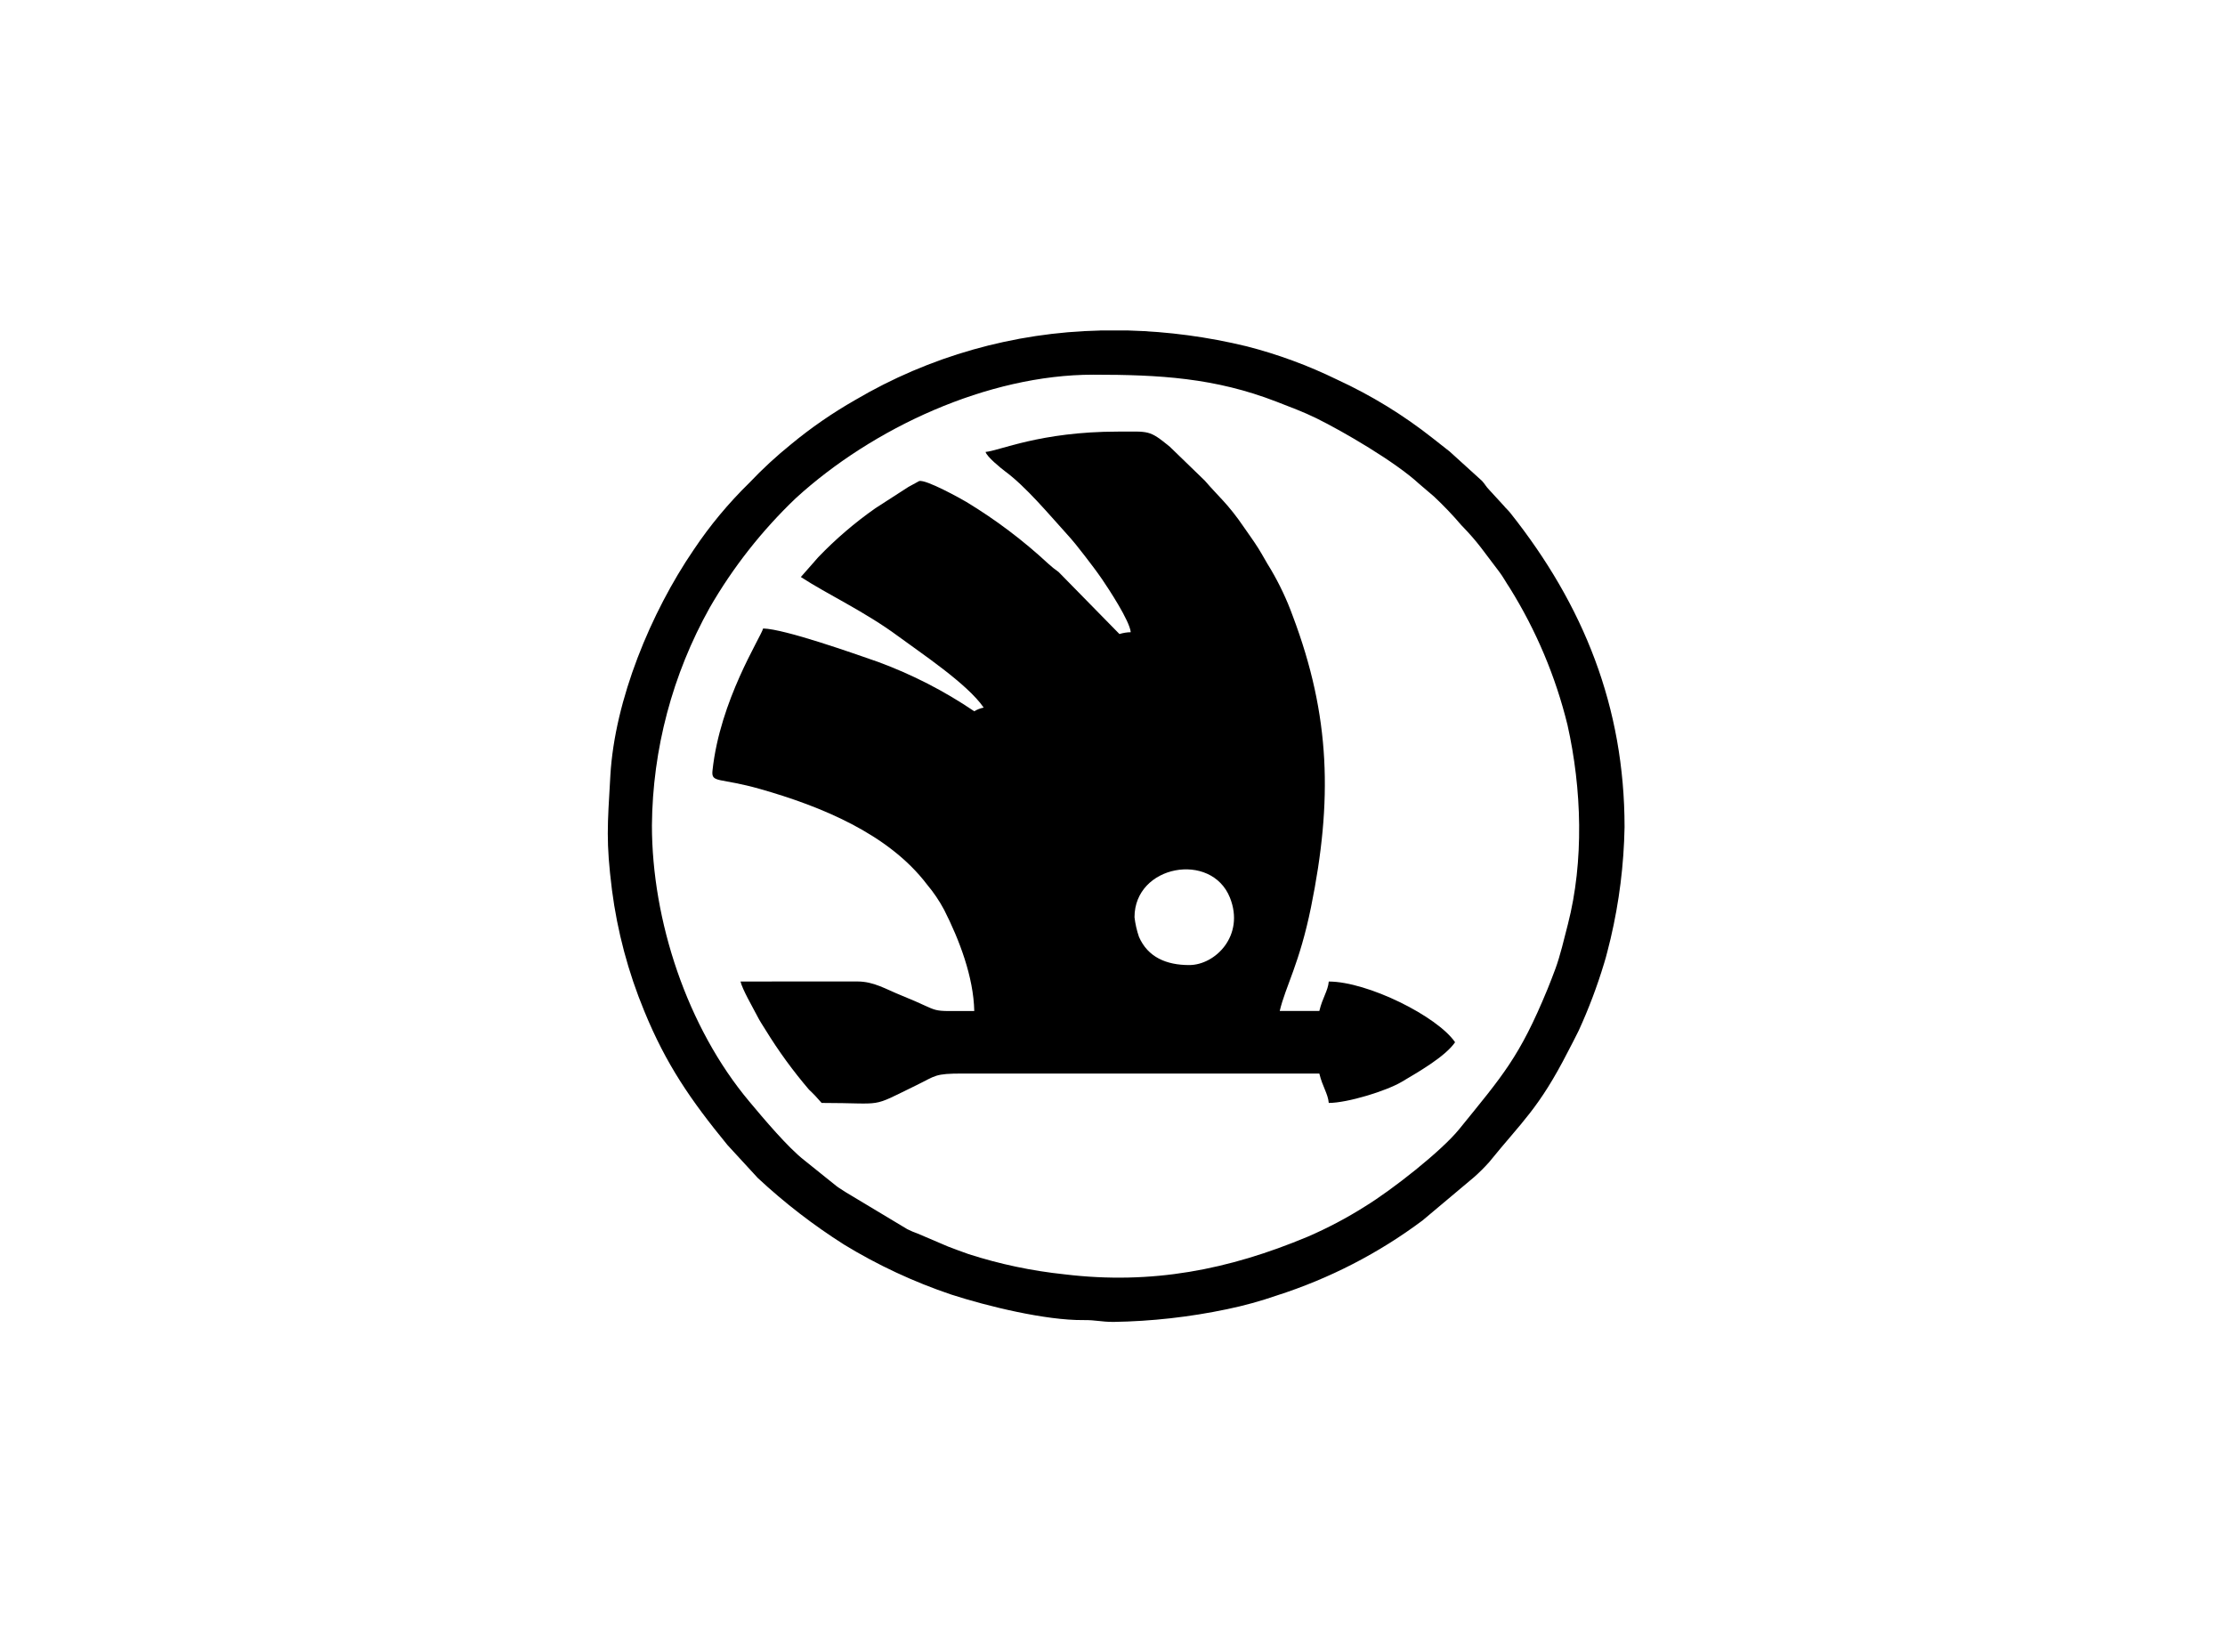
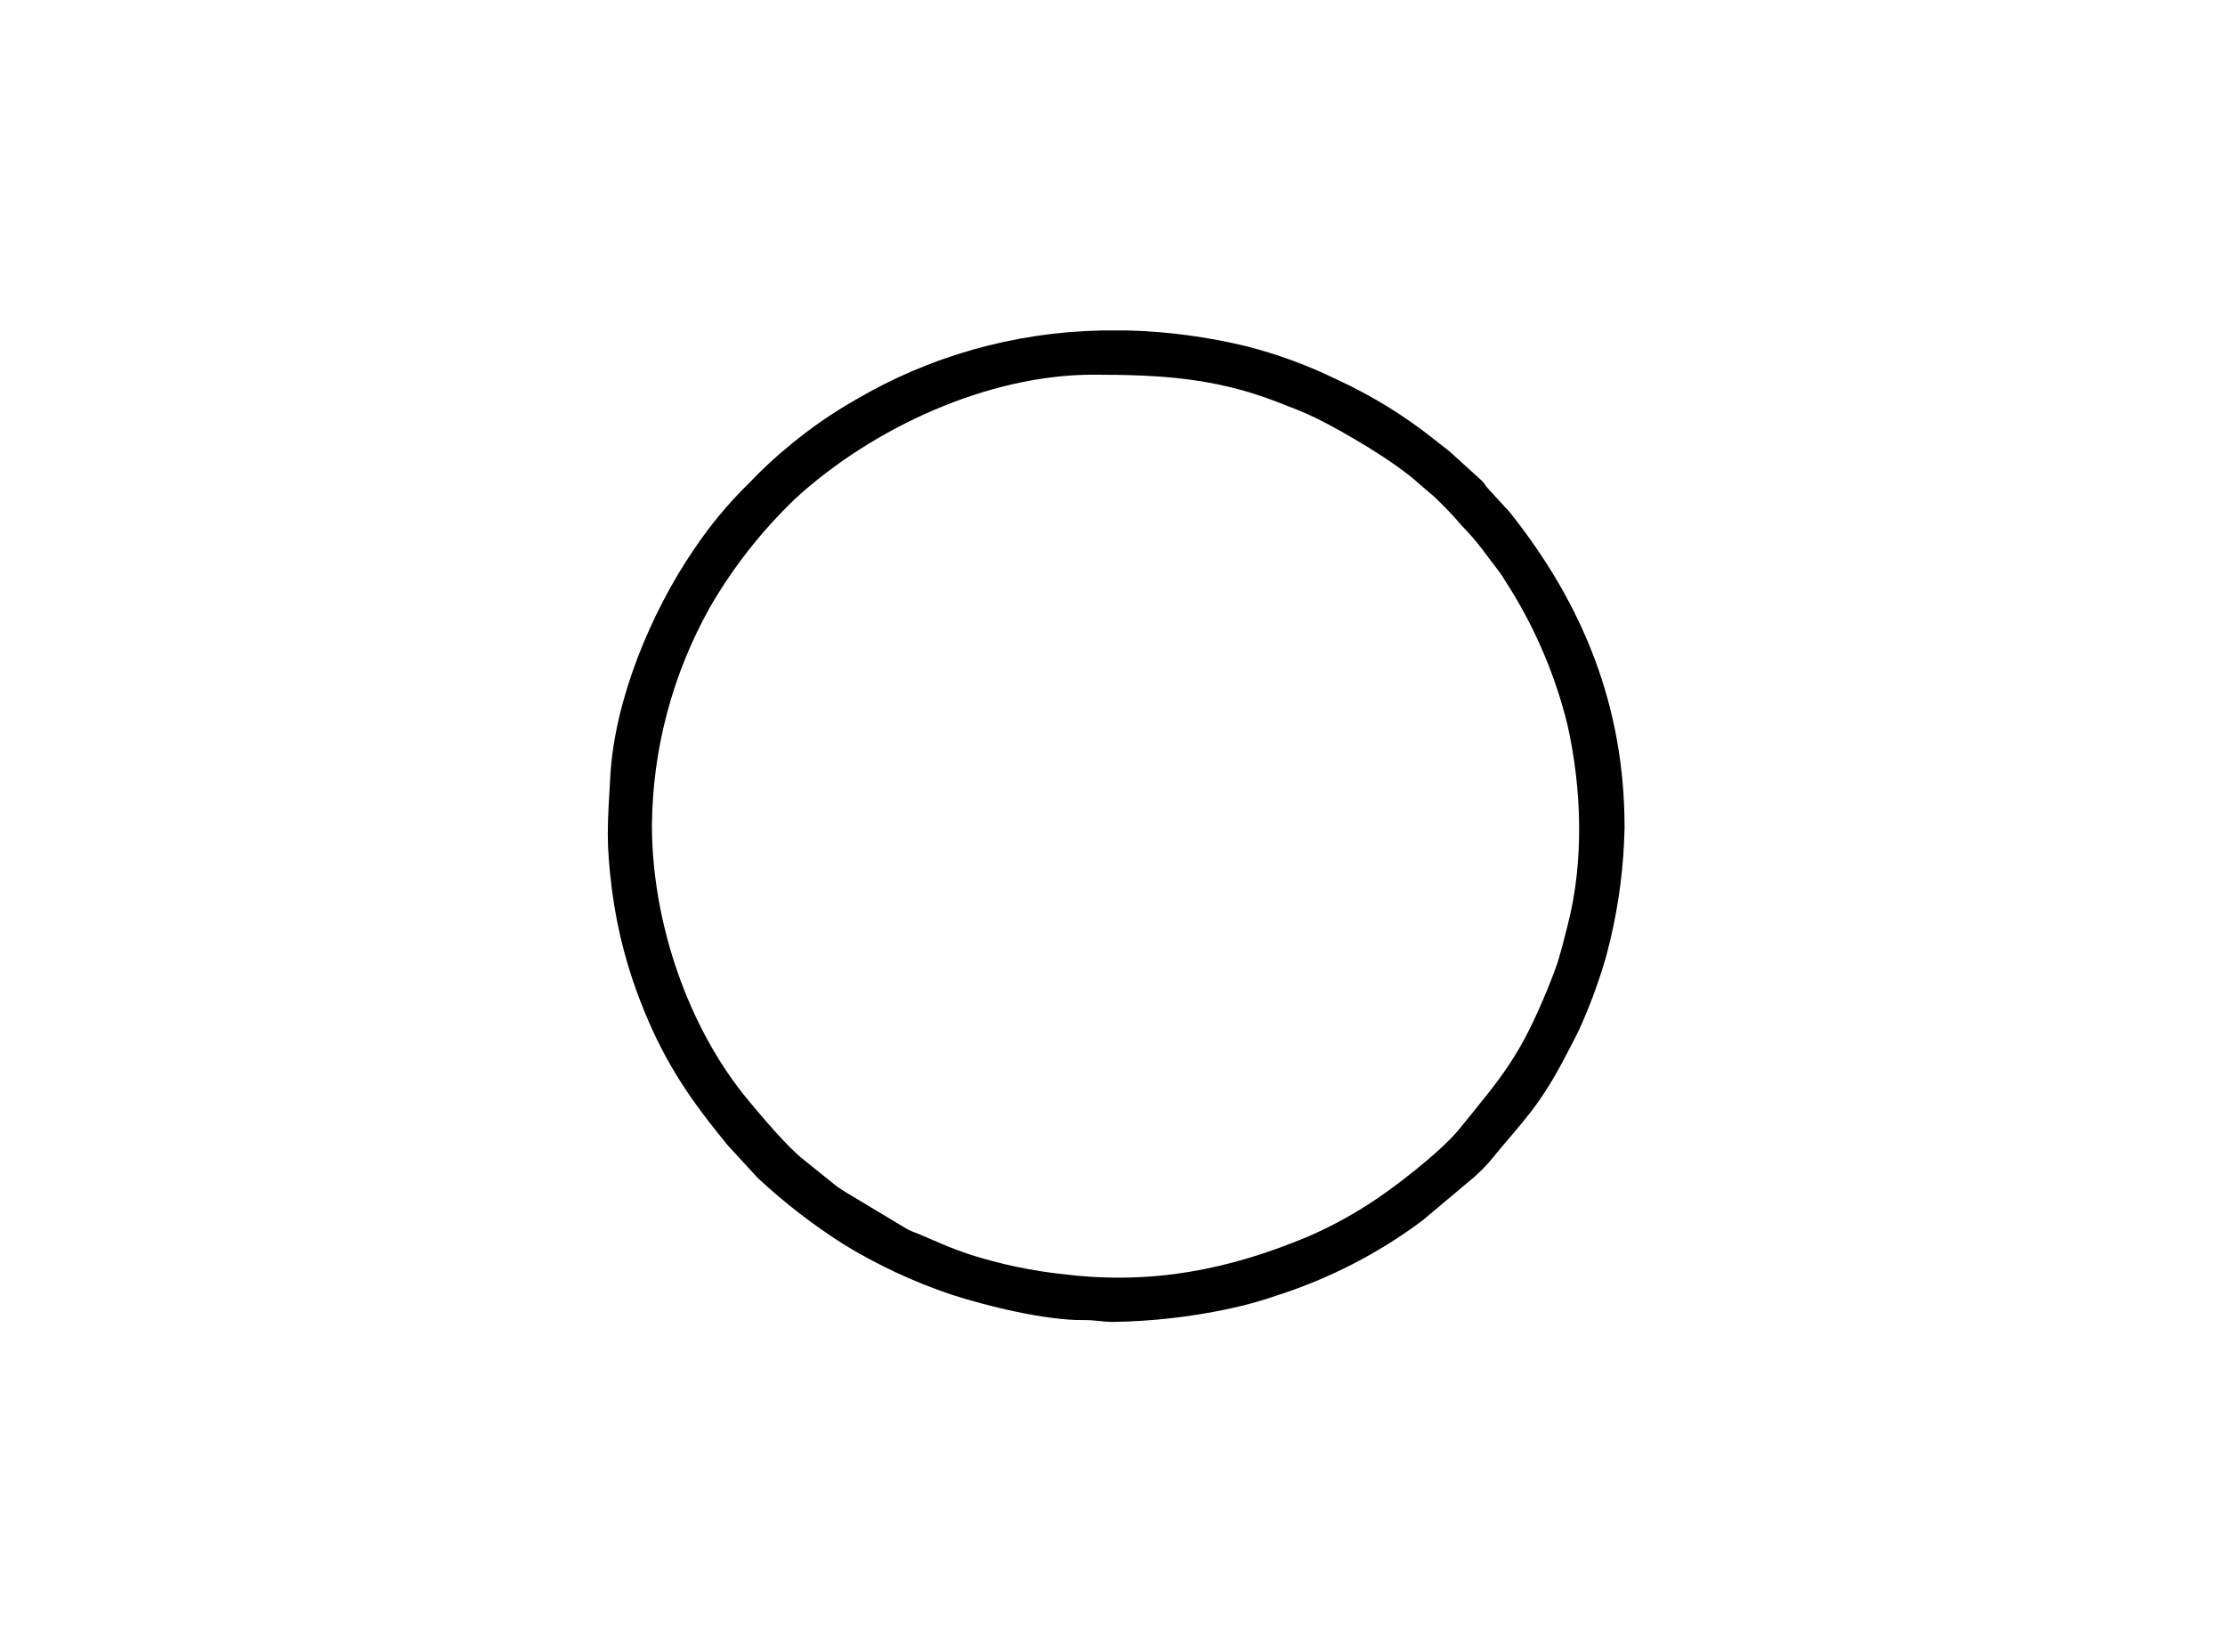
<svg xmlns="http://www.w3.org/2000/svg" width="101" height="75" viewBox="0 0 101 75" fill="none">
  <g>
-     <path fill-rule="evenodd" clip-rule="evenodd" d="M60.317 44.551C60.28 44.978 60.034 45.279 59.889 45.886H58.091C58.36 44.756 58.99 43.737 59.511 41.176C60.493 36.346 60.402 32.509 58.679 27.949C58.413 27.216 58.079 26.508 57.681 25.834C57.471 25.502 57.332 25.227 57.117 24.883C56.901 24.539 56.681 24.246 56.466 23.93C55.748 22.874 55.318 22.547 54.694 21.82L53.105 20.28C52.149 19.499 52.178 19.59 50.732 19.59C47.216 19.593 45.36 20.462 44.738 20.513C44.798 20.733 45.417 21.238 45.63 21.397C46.576 22.098 47.607 23.336 48.397 24.206C48.713 24.552 48.944 24.843 49.237 25.224C49.535 25.614 49.752 25.892 50.027 26.291C50.32 26.721 51.284 28.182 51.328 28.695C51.154 28.698 50.981 28.726 50.815 28.778L48.053 25.962C47.888 25.847 47.732 25.721 47.584 25.586C46.447 24.53 45.201 23.59 43.868 22.783C43.64 22.646 42.013 21.739 41.72 21.837C41.715 21.84 41.274 22.08 41.233 22.103L39.74 23.066C38.802 23.723 37.933 24.468 37.144 25.29L36.353 26.19C37.556 26.976 39.261 27.76 40.779 28.884C41.79 29.633 43.909 31.033 44.653 32.117C44.501 32.147 44.356 32.203 44.225 32.284C42.867 31.363 41.397 30.609 39.849 30.04C38.771 29.665 35.623 28.548 34.641 28.526C34.524 28.95 32.682 31.779 32.342 34.981C32.28 35.557 32.656 35.284 34.527 35.818C37.247 36.594 40.323 37.837 42.075 40.14C42.376 40.497 42.639 40.885 42.857 41.295C43.549 42.658 44.192 44.344 44.225 45.888C41.968 45.888 42.907 45.984 40.924 45.185C40.194 44.892 39.675 44.551 38.924 44.548C37.154 44.543 35.384 44.551 33.614 44.551C33.703 44.915 34.156 45.696 34.356 46.083C34.498 46.361 34.599 46.502 34.765 46.77C35.345 47.713 35.999 48.61 36.721 49.455C36.925 49.646 37.117 49.849 37.297 50.061C40.245 50.061 39.424 50.316 41.603 49.255C42.492 48.823 42.412 48.724 43.715 48.727H59.889C60.032 49.326 60.28 49.636 60.317 50.061C61.169 50.061 62.931 49.515 63.62 49.108C64.33 48.686 65.595 47.971 66.051 47.306C65.24 46.123 62.073 44.551 60.317 44.551ZM53.981 43.803C52.945 43.803 52.103 43.446 51.701 42.521C51.602 42.232 51.534 41.934 51.499 41.631C51.499 39.255 54.989 38.636 55.831 40.744C56.515 42.461 55.17 43.803 53.981 43.803Z" fill="black" />
    <path fill-rule="evenodd" clip-rule="evenodd" d="M68.574 23.301C68.442 23.134 68.375 23.094 68.253 22.944L67.61 22.244C67.434 22.062 67.434 22.004 67.271 21.825L65.809 20.498C65.532 20.285 65.33 20.124 65.05 19.901C63.712 18.842 62.248 17.944 60.689 17.227C59.379 16.587 58.005 16.081 56.587 15.718C54.829 15.291 53.029 15.05 51.218 15H49.938V15.002C46.012 15.088 42.178 16.175 38.817 18.157C37.79 18.743 36.817 19.414 35.91 20.164C35.24 20.705 34.608 21.288 34.018 21.911C33.07 22.837 32.222 23.857 31.489 24.954C29.549 27.795 27.903 31.758 27.706 35.204C27.574 37.504 27.504 38.184 27.779 40.393C28.023 42.279 28.516 44.127 29.245 45.891C30.24 48.32 31.352 49.932 33.023 51.972L34.399 53.468C35.606 54.593 36.918 55.605 38.317 56.492C39.845 57.424 41.477 58.185 43.181 58.759C44.81 59.287 47.464 59.934 49.182 59.917C49.765 59.911 49.962 60 50.55 60C52.28 59.972 54.002 59.779 55.694 59.424C56.463 59.265 57.222 59.056 57.963 58.799C60.347 58.035 62.582 56.884 64.573 55.395L66.918 53.425C67.157 53.213 67.383 52.988 67.595 52.751C69.085 50.91 69.852 50.319 71.176 47.728C71.336 47.412 71.497 47.124 71.66 46.783C72.114 45.792 72.499 44.773 72.813 43.732C72.922 43.396 73.008 43.002 73.111 42.602C73.502 40.941 73.713 39.245 73.744 37.542C73.744 32.082 71.875 27.464 68.574 23.301ZM71.171 41.953C71.007 42.59 70.821 43.391 70.6 43.985C70.489 44.285 70.365 44.604 70.248 44.892C68.973 47.989 68.217 48.81 66.24 51.249C65.431 52.248 63.195 54.004 61.964 54.758C61.133 55.284 60.261 55.744 59.355 56.135C55.771 57.632 52.291 58.319 48.327 57.841C46.843 57.686 45.38 57.378 43.963 56.921C43.655 56.813 43.328 56.691 43.033 56.578L41.665 55.994C41.501 55.937 41.34 55.869 41.185 55.791L38.377 54.105C38.226 53.999 38.099 53.934 37.97 53.835L36.516 52.667C35.77 52.091 34.653 50.761 34.023 50.008C31.191 46.639 29.593 41.783 29.593 37.458C29.622 34.005 30.523 30.612 32.217 27.58C33.27 25.754 34.583 24.084 36.117 22.618C39.62 19.416 44.844 17.007 49.62 17.007C52.633 17.007 55.142 17.146 57.948 18.233C58.572 18.476 59.166 18.695 59.749 18.981C60.972 19.583 63.335 20.96 64.408 21.951L65.092 22.535C65.529 22.944 65.942 23.377 66.33 23.832C67.126 24.651 67.325 25.005 68.035 25.925C68.232 26.18 68.359 26.433 68.535 26.69C69.733 28.616 70.616 30.712 71.153 32.903C71.805 35.805 71.906 39.094 71.171 41.953Z" fill="black" />
  </g>
</svg>